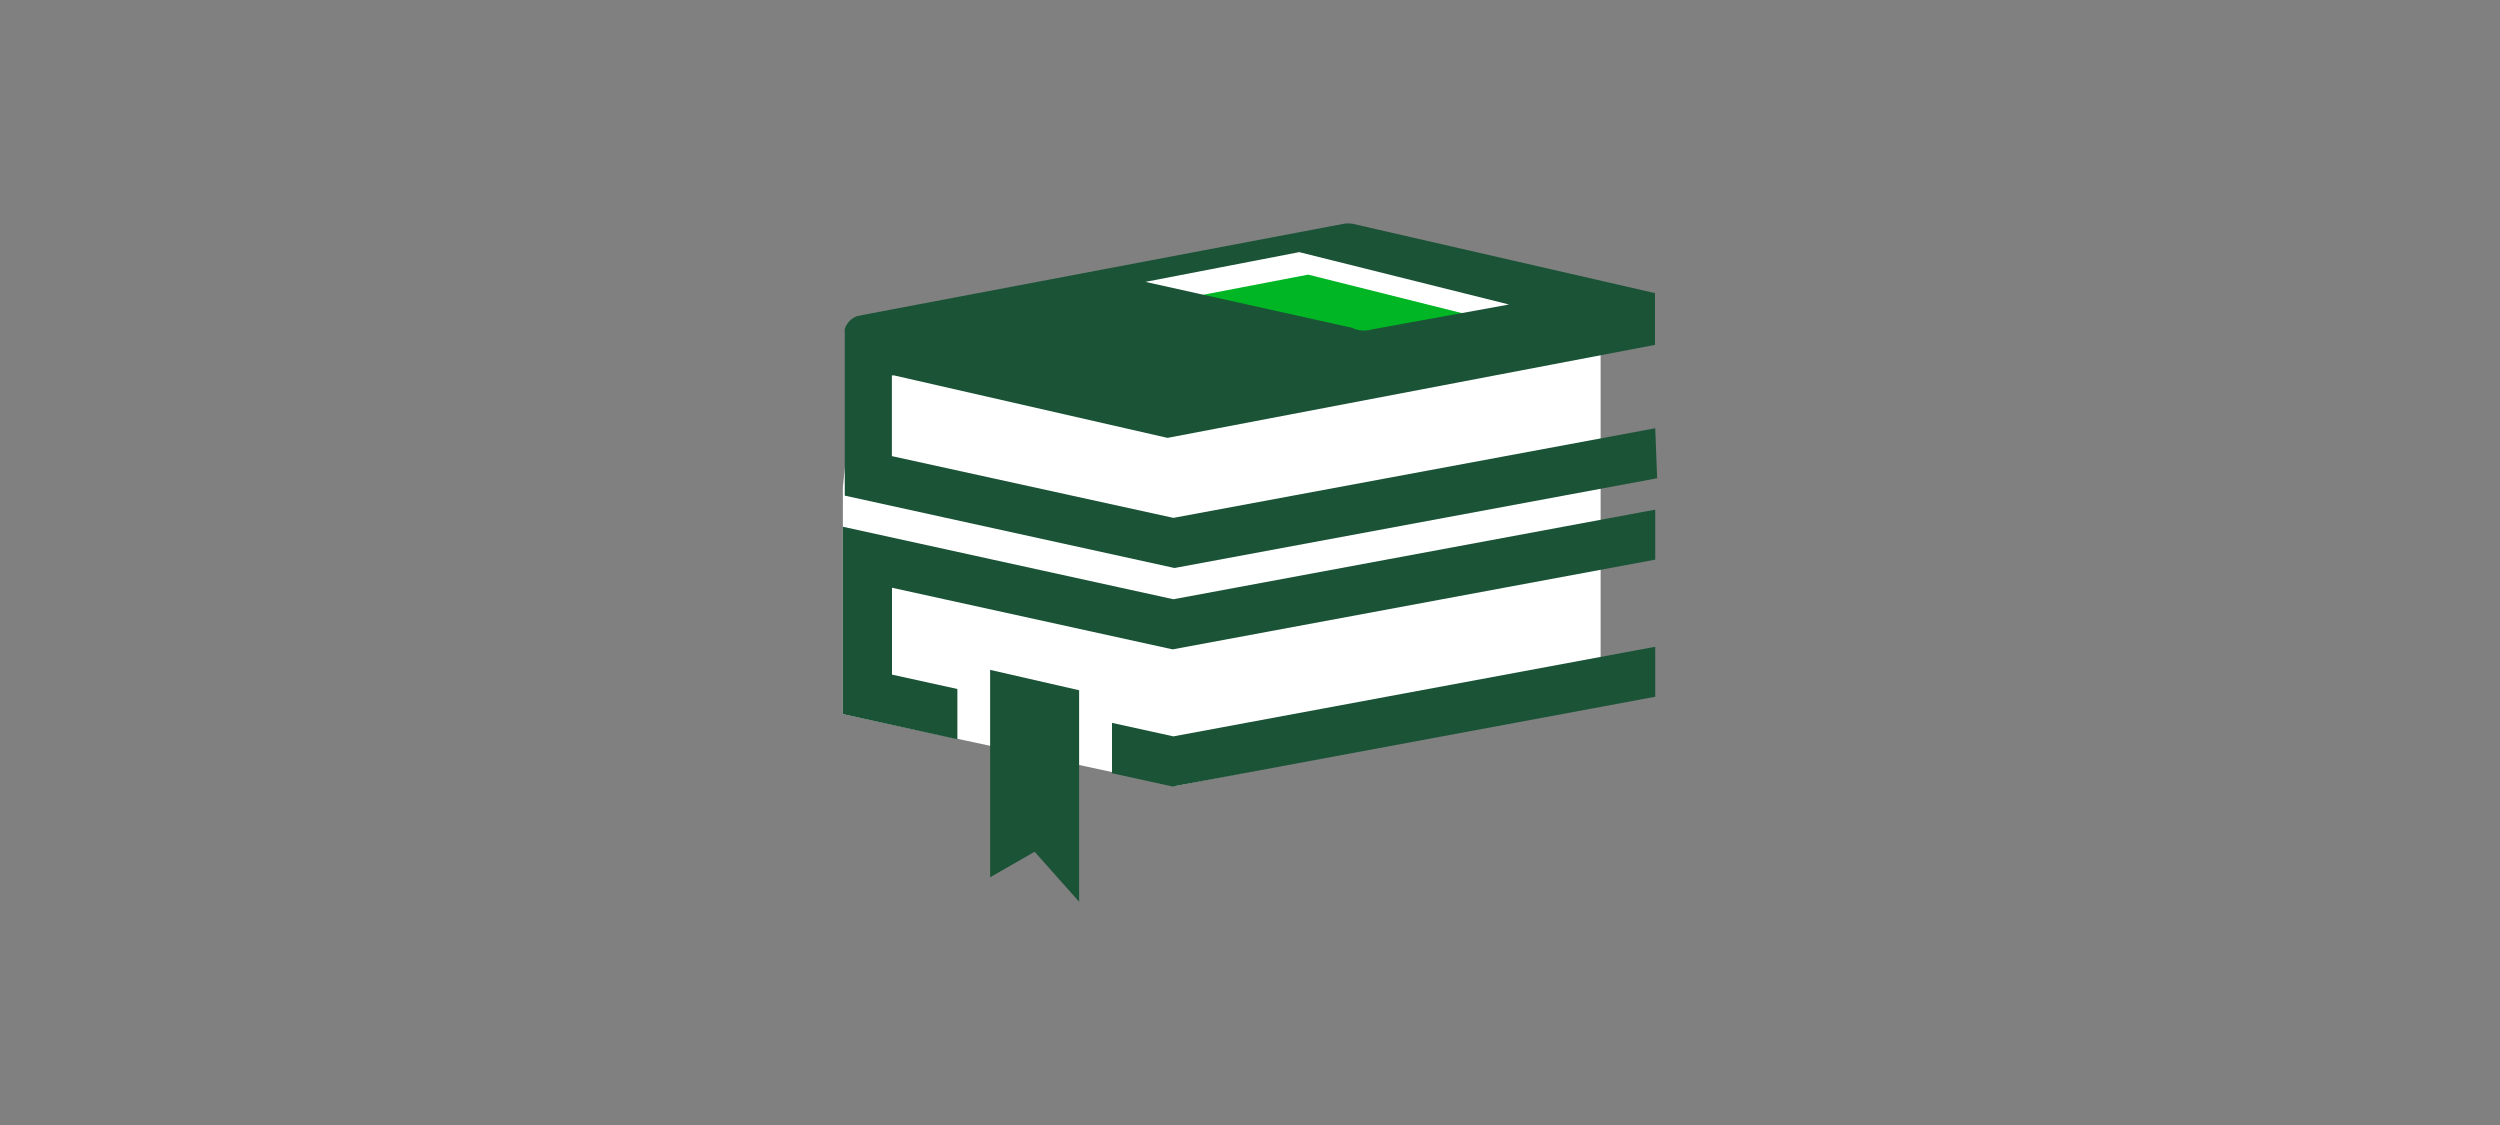
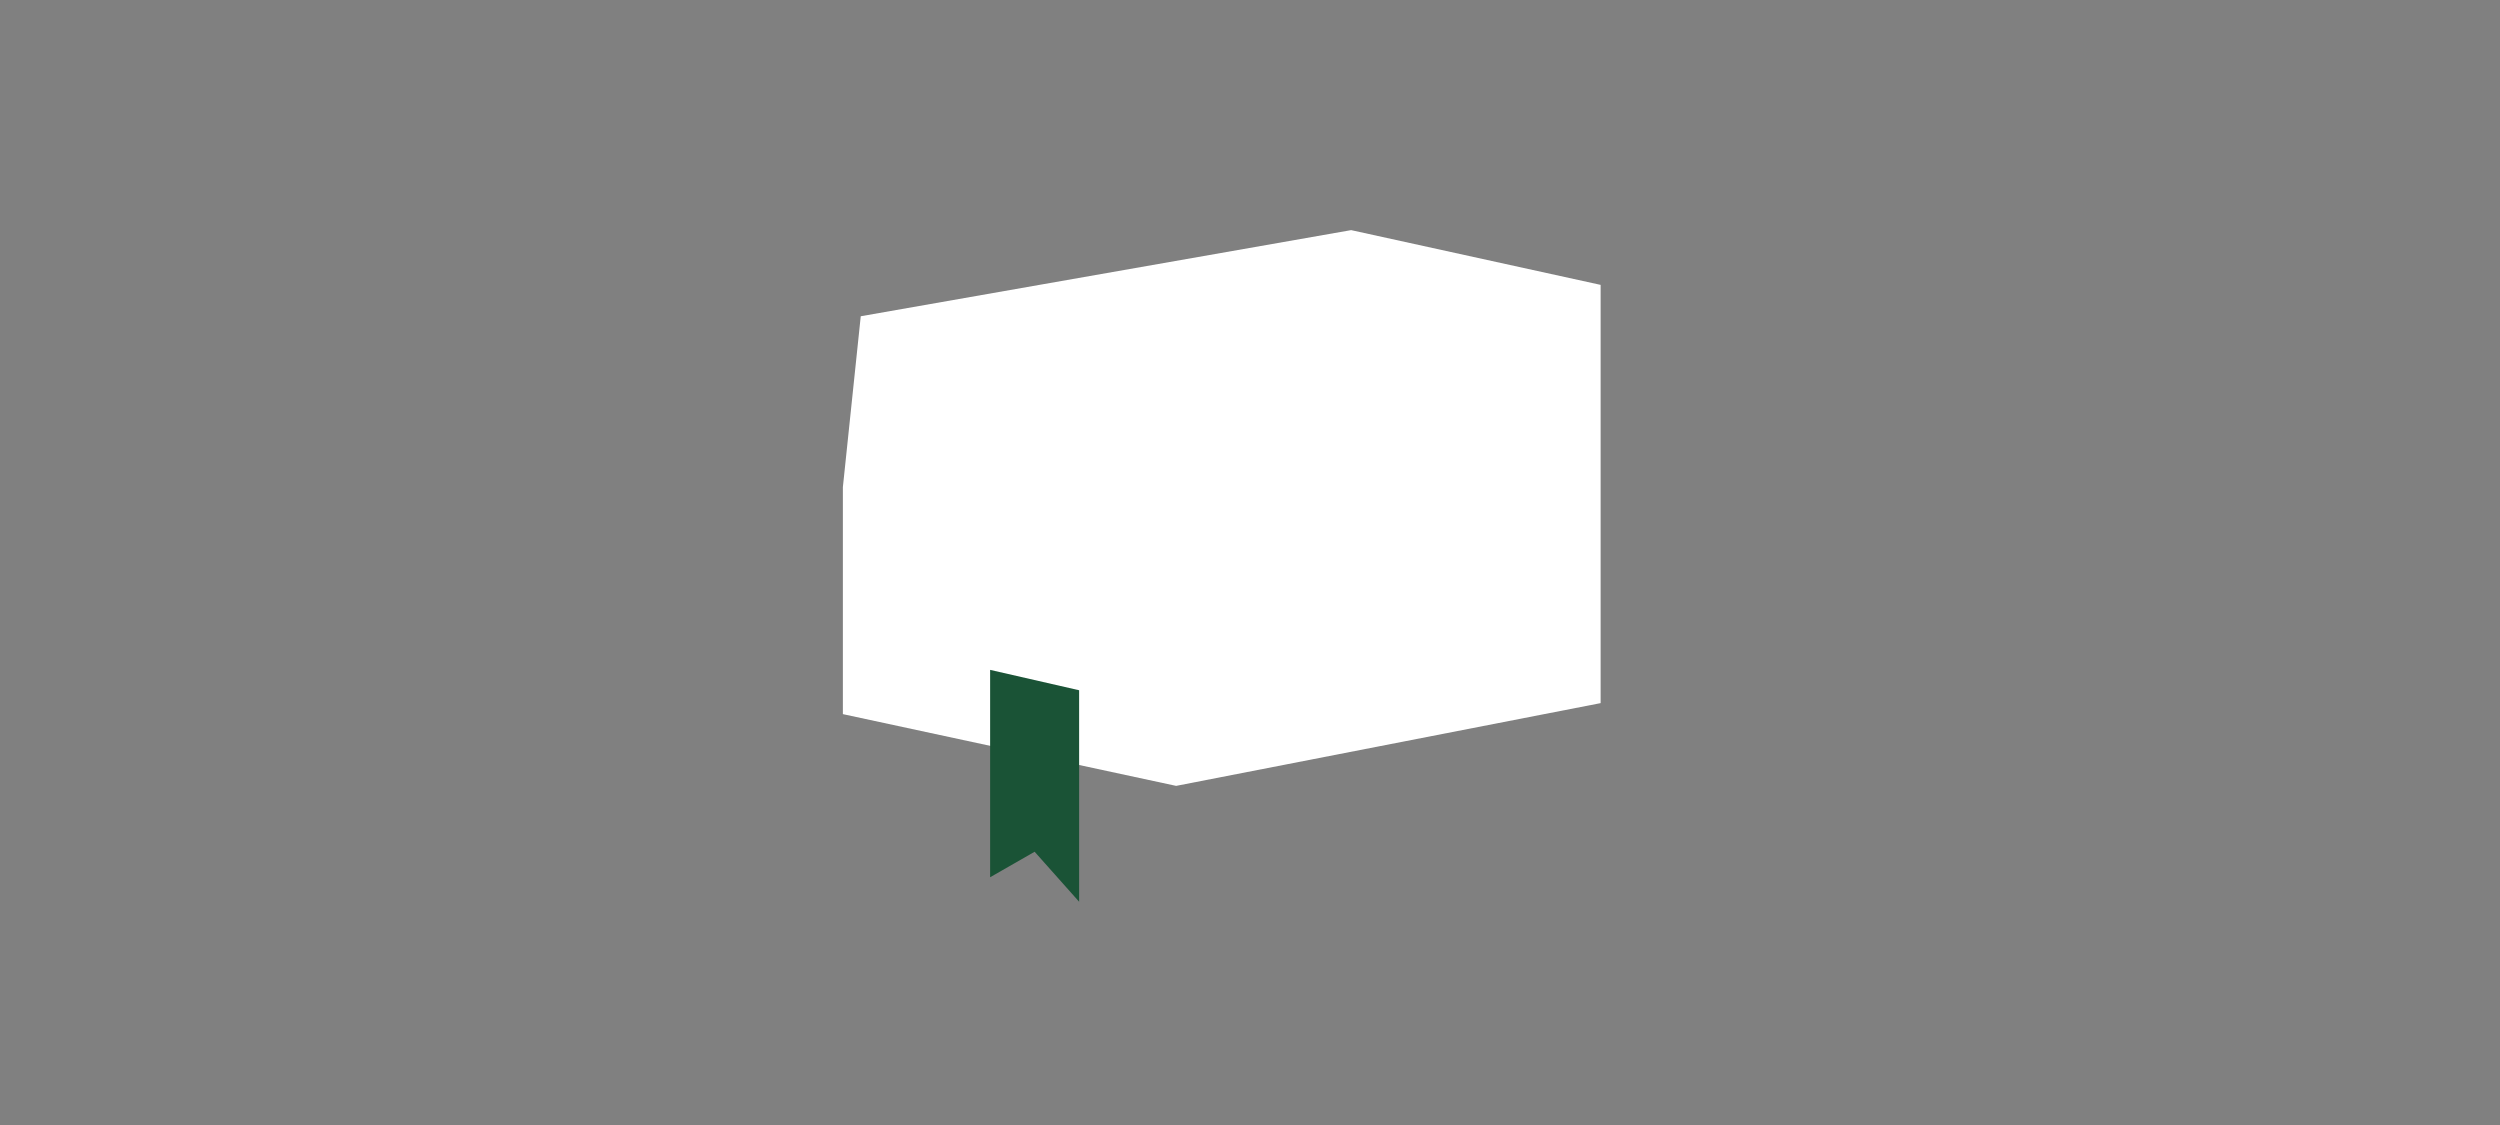
<svg xmlns="http://www.w3.org/2000/svg" version="1.1" id="Layer_1" x="0px" y="0px" viewBox="0 0 200 90" style="enable-background:new 0 0 200 90;" xml:space="preserve">
  <rect x="0" y="0" width="200" height="90" fill="#808080" stroke="none" />
  <style type="text/css">
	.st0{fill:#FFFFFF;}
	.st1{fill:#00B624;}
	.st2{fill:#1A5336;}
</style>
  <g>
    <polygon class="st0" points="67.43,57.13 94.09,62.87 128.05,56.25 128.05,22.79 108.09,18.41 68.86,25.3 67.43,38.97  " />
-     <path class="st1" d="M104.65,21.97l16.78,4.2l-11,2c-0.52,0.15-1.08,0.11-1.57-0.13l-16.51-3.71L104.65,21.97z" />
    <polygon class="st2" points="79.21,70.18 82.77,68.14 86.33,72.14 86.33,55.22 79.21,53.59  " />
-     <polygon class="st2" points="93.87,47.94 67.43,42.14 67.43,57.13 76.59,59.14 76.59,55.12 71.36,53.97 71.36,47.02 93.81,51.95    132.42,44.77 132.42,40.77  " />
-     <polygon class="st2" points="93.87,58.91 88.96,57.83 88.96,61.86 93.81,62.92 132.42,55.74 132.42,51.74  " />
-     <path class="st2" d="M132.42,34.26l-38.55,7.17l-22.52-4.94v-6.46h0.16l21.89,5l39-7.44v-4.14l-24.16-5.54   c-0.26-0.05-0.52-0.05-0.78,0l-38.57,7.31l-0.16,0.05h-0.12l-0.25,0.11l0,0l-0.26,0.17c-0.02,0.03-0.04,0.05-0.07,0.07   c-0.05,0.04-0.11,0.1-0.15,0.15l-0.07,0.09l-0.1,0.16l-0.06,0.11c-0.03,0.06-0.05,0.12-0.07,0.18c0,0.02,0,0.05,0,0.07l0,0   c-0.01,0.07-0.01,0.13,0,0.2c0,0.04,0,0.08,0,0.12l0,0v1.47l0,0v11.48l26.38,5.79l38.61-7.18L132.42,34.26z M103.94,20.17   l16.78,4.19l-11,2c-0.52,0.15-1.08,0.1-1.57-0.14l-16.52-3.67L103.94,20.17z" />
  </g>
</svg>